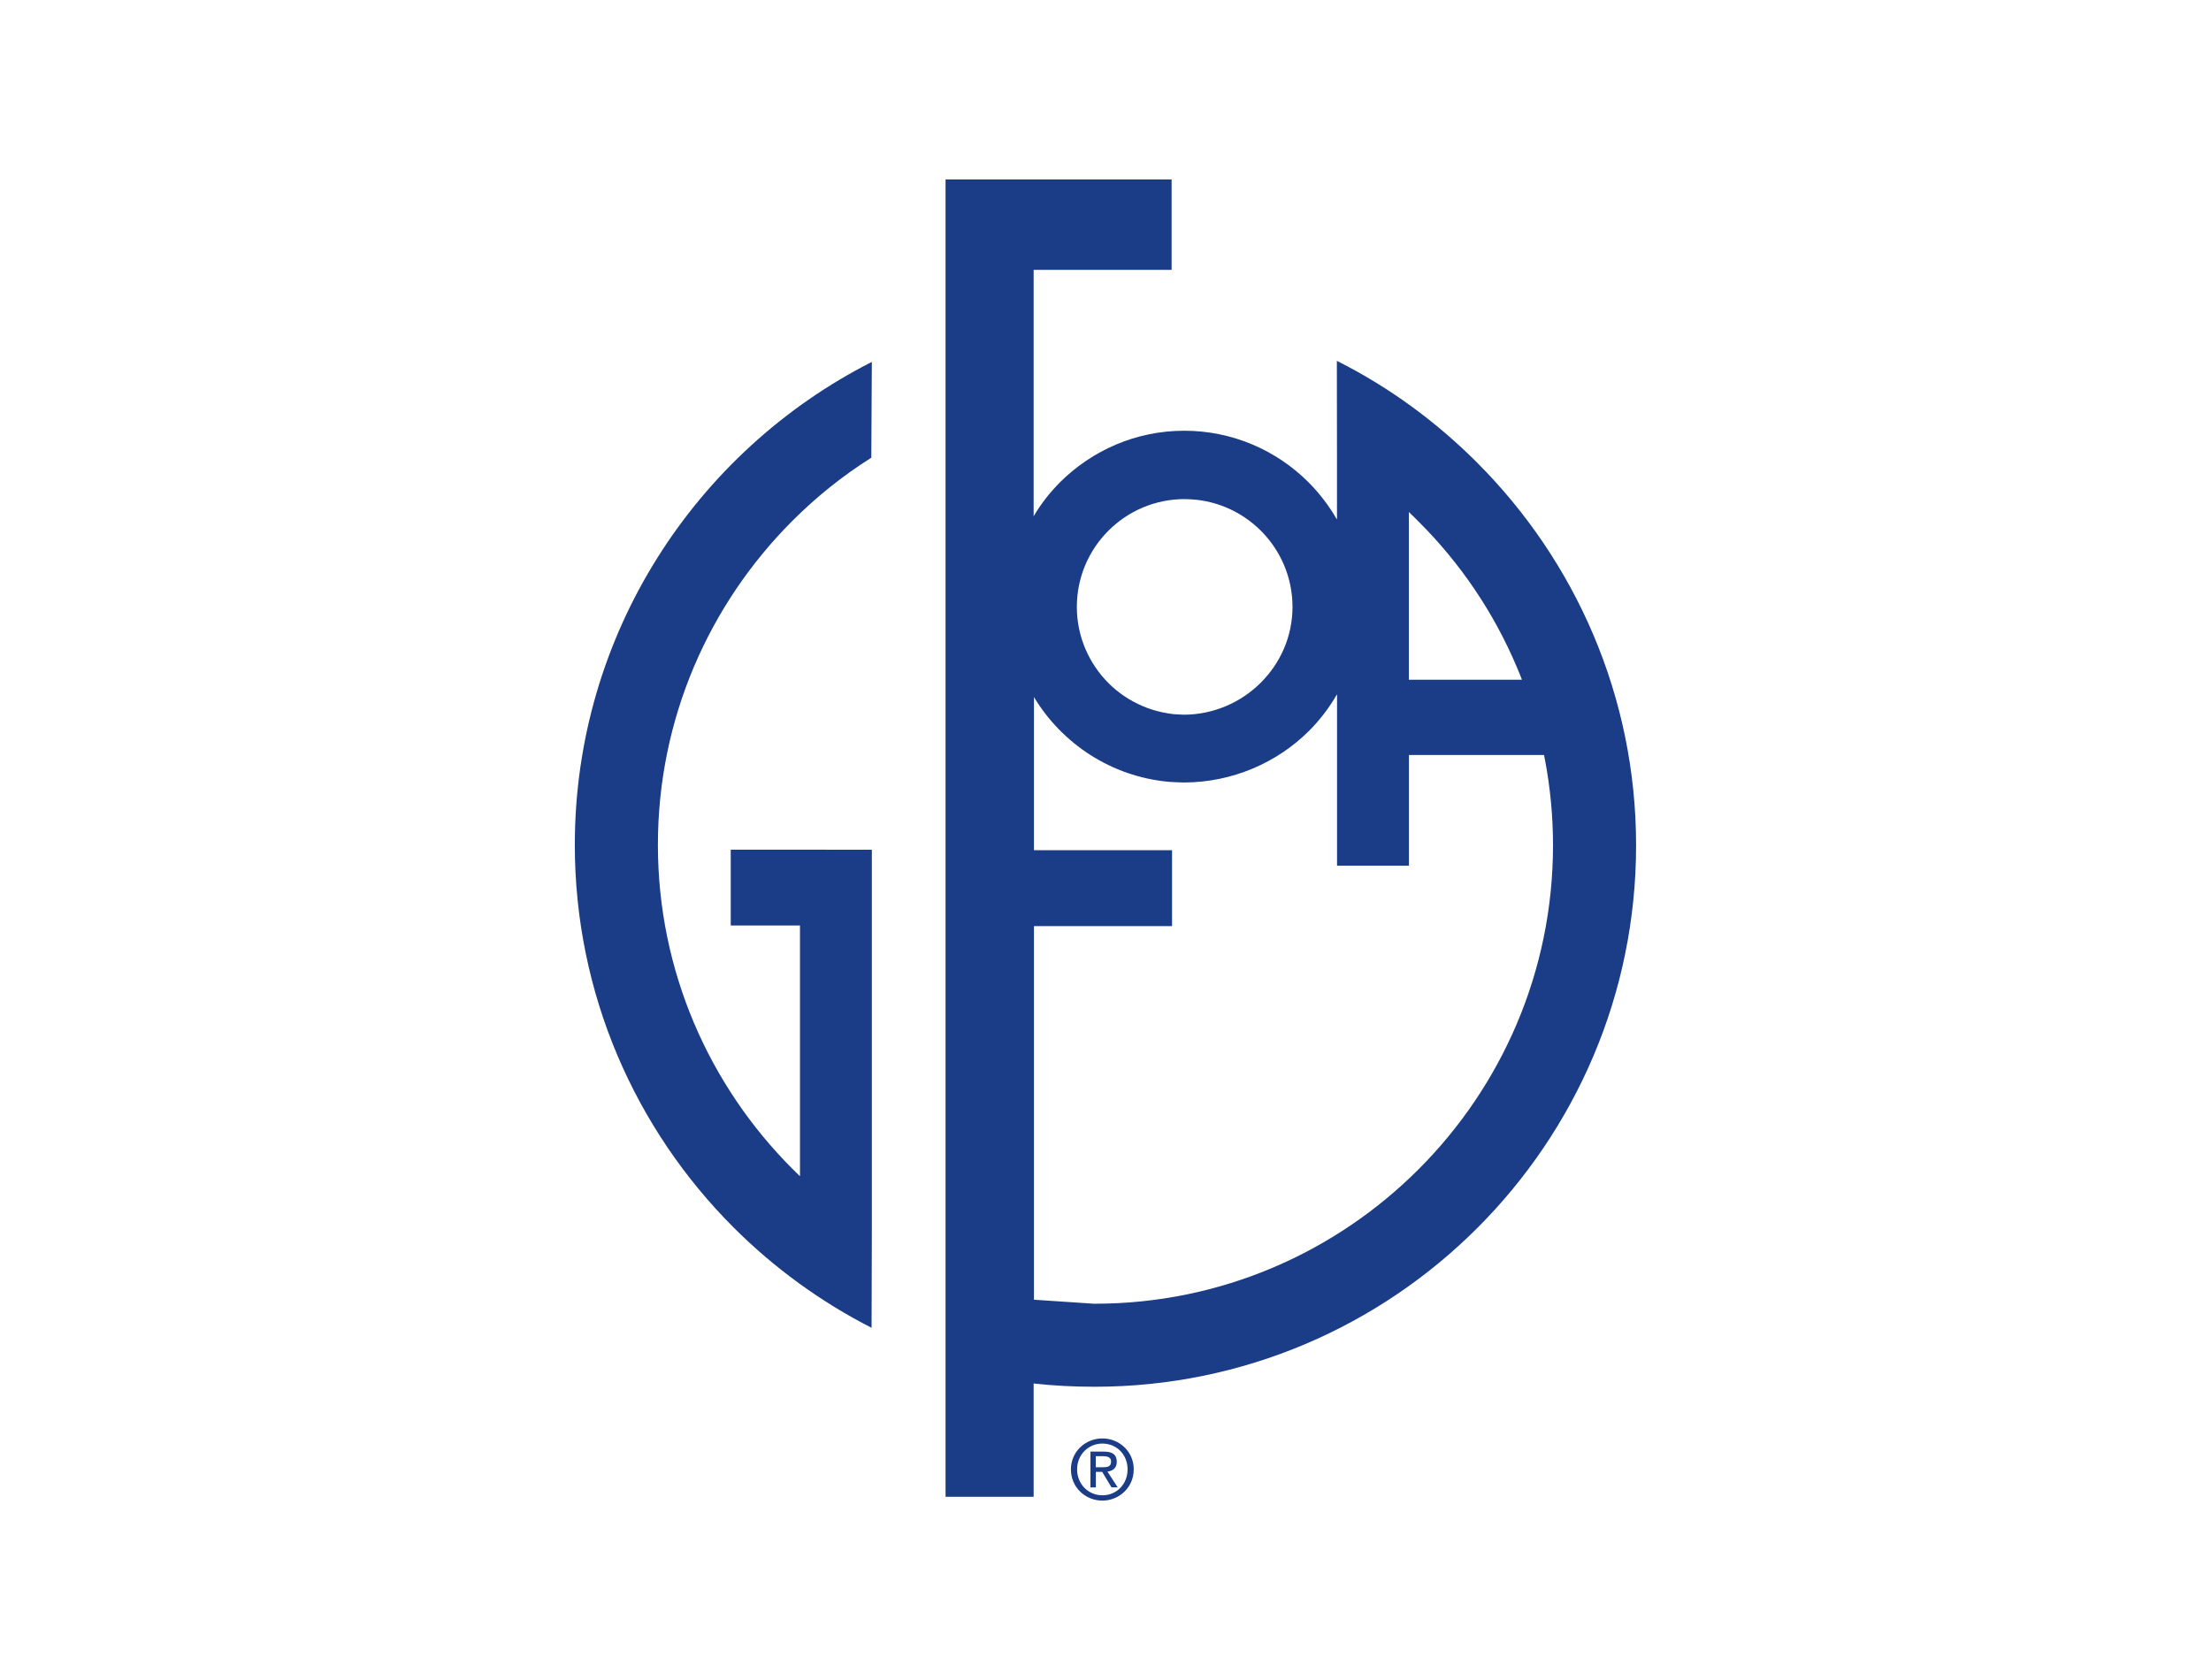
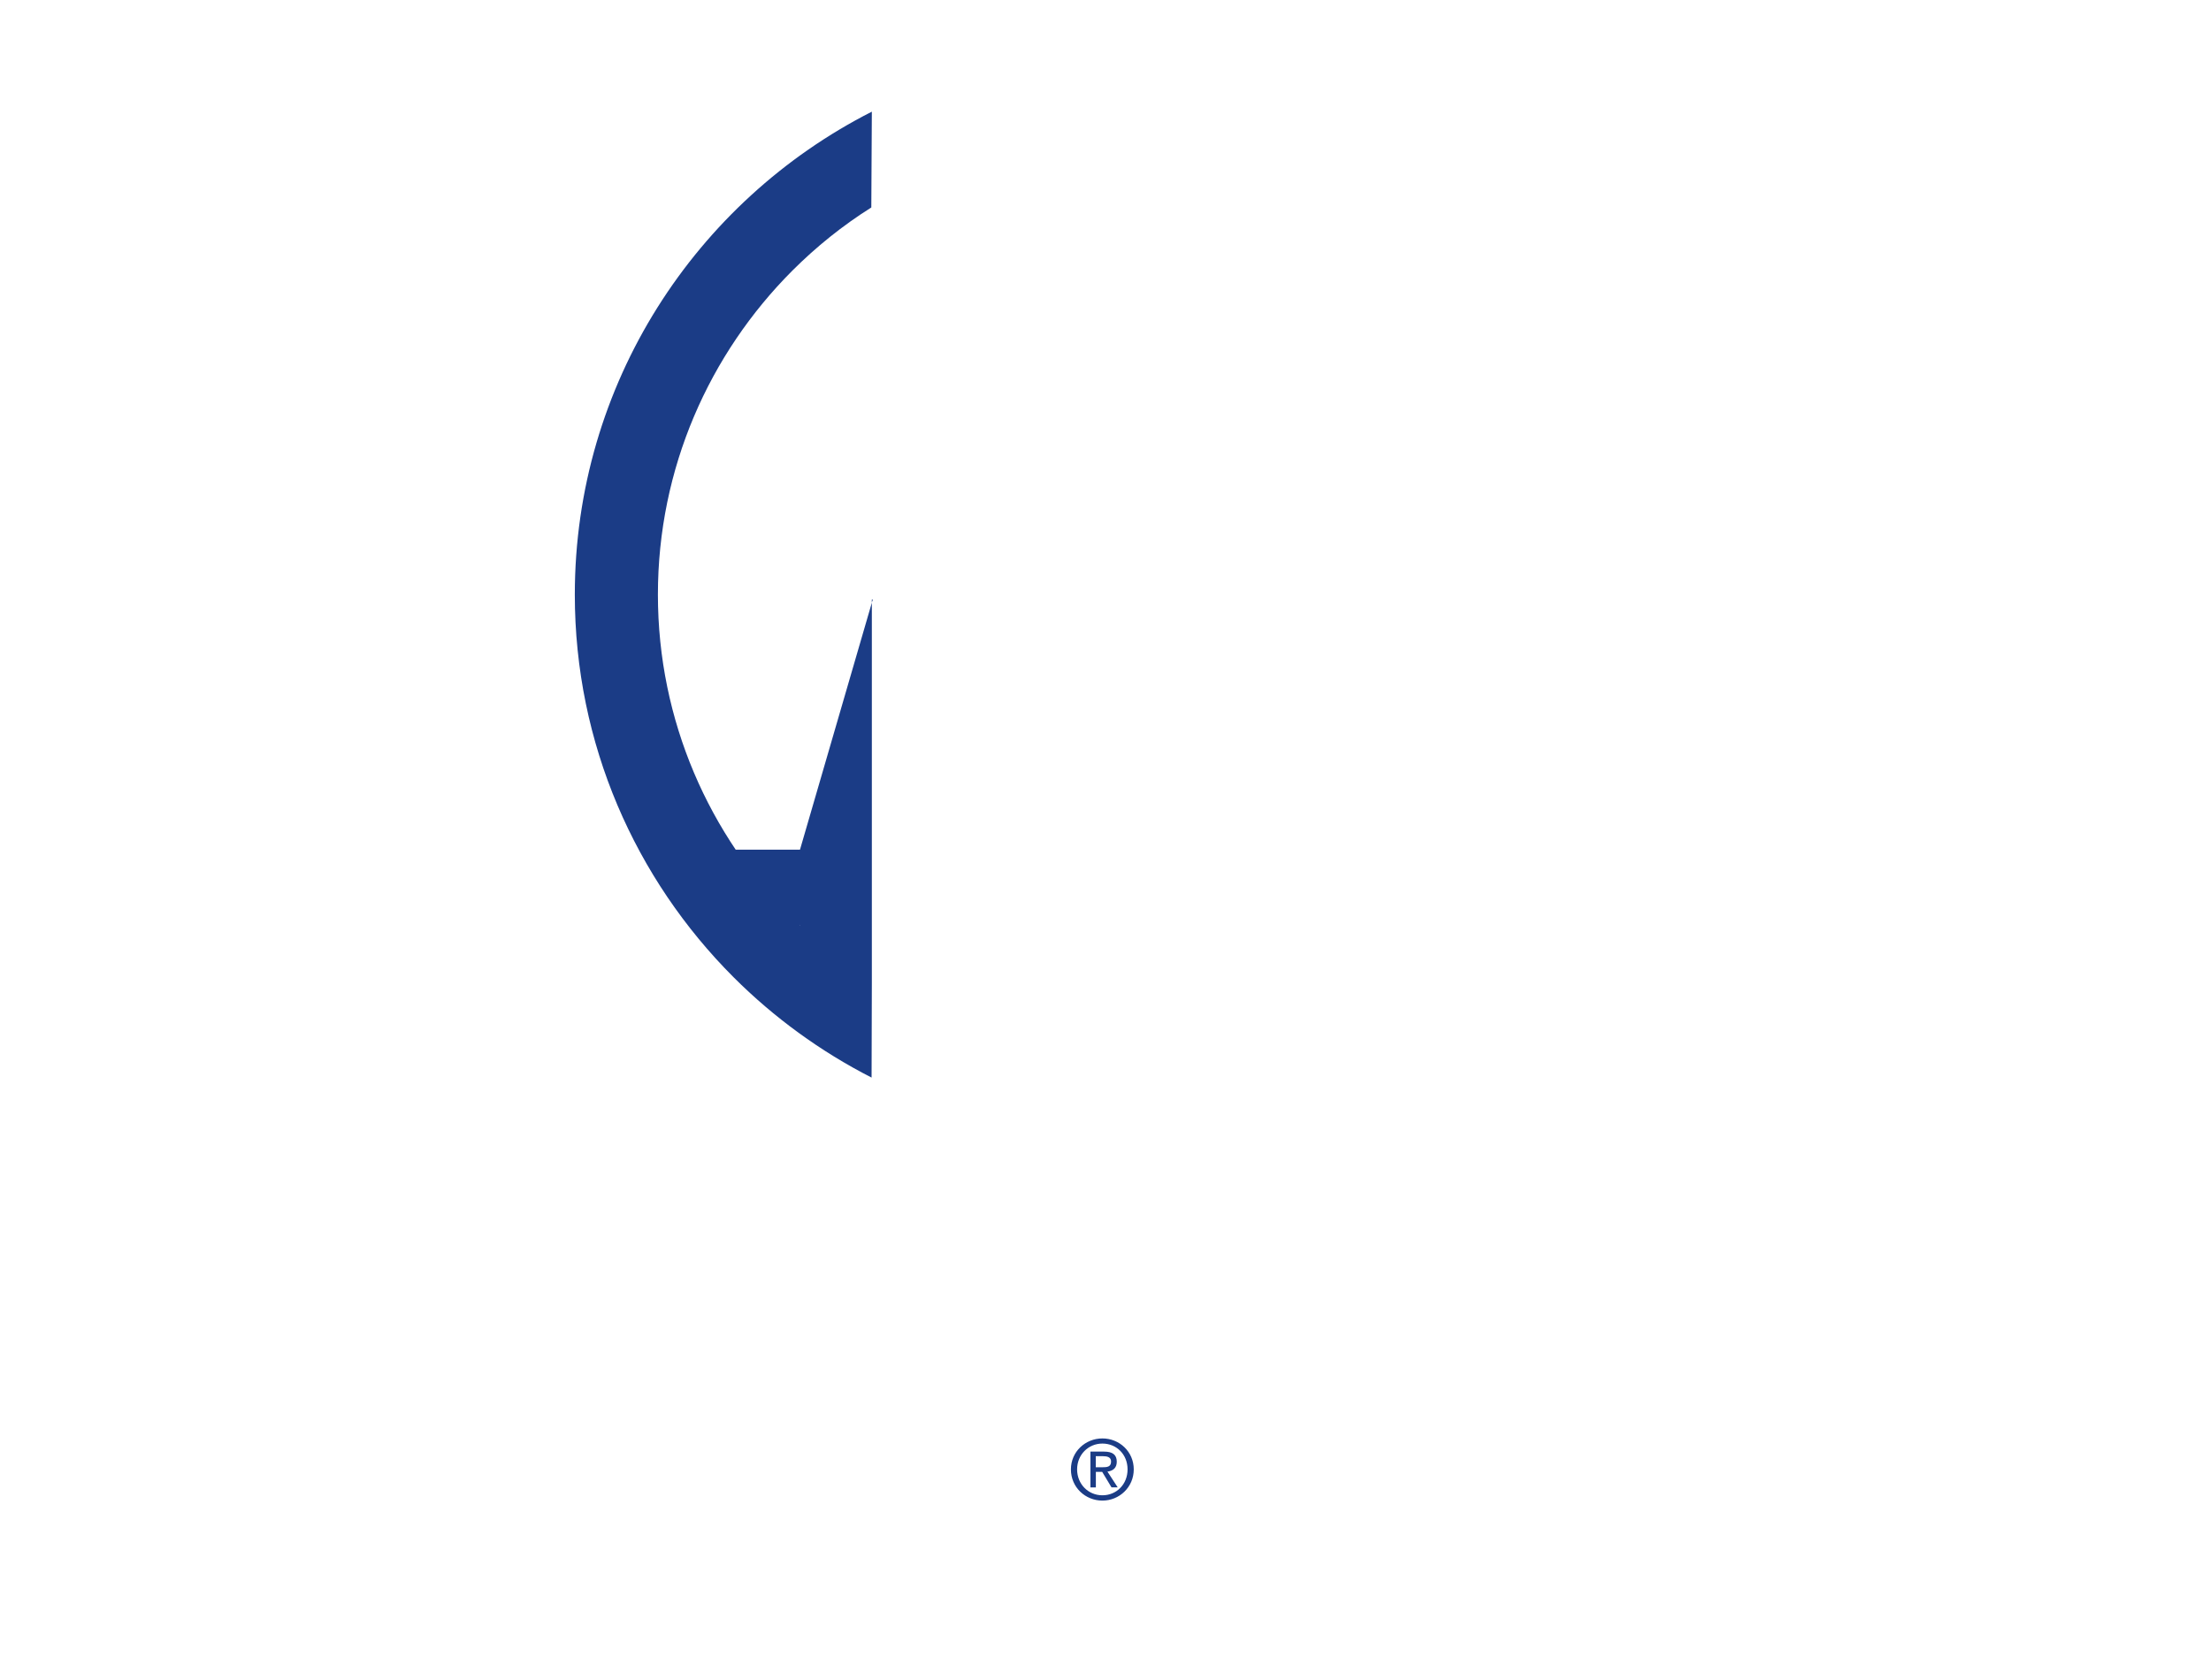
<svg xmlns="http://www.w3.org/2000/svg" id="Layer_1" data-name="Layer 1" viewBox="0 0 500 380">
  <defs>
    <style>
      .cls-1 {
        fill: #1b3c86;
      }
    </style>
  </defs>
-   <path class="cls-1" d="M247.54,294.9l-13.78-.92.06-.06v-84.44h31.23v-17.18h-31.23v-34.63c6.37,10.57,17.51,17.98,30.49,19.17.15,0,.3,0,.45.03.86.06,2.05.09,2.95.12h.06c10.93-.03,21.02-4.47,28.22-11.64,2.47-2.47,4.59-5.24,6.34-8.28l.03.24v38.5h16.26v-25.04h-.03l.03-.03v.03h30.55c.09.36.15.71.21,1.07,1.19,6.28,1.82,12.74,1.82,19.35,0,57.16-46.51,103.7-103.64,103.7M267.91,112.9c13.43,0,24.38,10.93,24.38,24.38s-11.16,24.35-24.59,24.38c-.68-.03-1.64-.09-2.29-.12-.8-.09-1.61-.24-2.41-.39-1.58-.33-3.13-.8-4.59-1.43-2.92-1.25-5.54-3.01-7.74-5.21-4.41-4.44-7.15-10.51-7.15-17.24,0-13.46,10.93-24.38,24.38-24.38M320.79,117.96c9.41,9.38,17,20.54,22.24,32.96.39.89.77,1.85,1.13,2.77l-.06.06h-25.52l.03-.15v-37.63l-.03-.18c.74.71,1.49,1.43,2.2,2.17M334.09,104.69c-9.32-9.32-19.92-17.12-31.77-23.07l.03,21.53v14.29l-.09-.06c-1.76-3.04-3.9-5.84-6.37-8.31-7.18-7.18-17.12-11.64-28.08-11.64s-20.87,4.47-28.08,11.64c-2.32,2.35-4.29,4.82-5.98,7.71v-55.74h31.2v-20.45h-51.12v297.97h19.92v-25.63c4.53.51,9.11.74,13.78.74,67.53,0,122.46-54.93,122.46-122.46,0-33.73-13.76-64.34-35.91-86.52" />
  <path class="cls-1" d="M249.27,331.88c1.07,0,1.99-.06,1.99-1.31,0-1.01-.92-1.19-1.79-1.19h-1.67v2.5h1.46ZM247.81,336.44h-1.22v-8.1h3.1c1.91,0,2.86.71,2.86,2.29,0,1.46-.92,2.08-2.11,2.23l2.32,3.57h-1.4l-2.11-3.51h-1.43v3.51ZM249.3,338.22c3.19,0,5.69-2.47,5.69-5.86s-2.5-5.84-5.69-5.84-5.72,2.53-5.72,5.84,2.5,5.86,5.72,5.86M242.18,332.36c0-4.02,3.28-7,7.12-7s7.09,2.98,7.09,7-3.25,7.06-7.09,7.06-7.12-2.98-7.12-7.06" />
-   <path class="cls-1" d="M180.91,192.19h-15.66v17.15h15.66v56.6l-.06.06c-.6-.57-1.1-1.07-1.67-1.64-18.76-18.79-30.4-44.69-30.4-73.27s11.64-54.48,30.4-73.27c5.39-5.39,11.37-10.21,17.86-14.29l.12-21.67c-39.81,20.22-67.17,61.6-67.17,109.24,0,33.76,13.73,64.37,35.91,86.55,9.11,9.11,19.65,16.79,31.2,22.69l.06-21.38v-86.76h.21" />
+   <path class="cls-1" d="M180.91,192.19h-15.66v17.15h15.66l-.06.06c-.6-.57-1.1-1.07-1.67-1.64-18.76-18.79-30.4-44.69-30.4-73.27s11.64-54.48,30.4-73.27c5.39-5.39,11.37-10.21,17.86-14.29l.12-21.67c-39.81,20.22-67.17,61.6-67.17,109.24,0,33.76,13.73,64.37,35.91,86.55,9.11,9.11,19.65,16.79,31.2,22.69l.06-21.38v-86.76h.21" />
</svg>